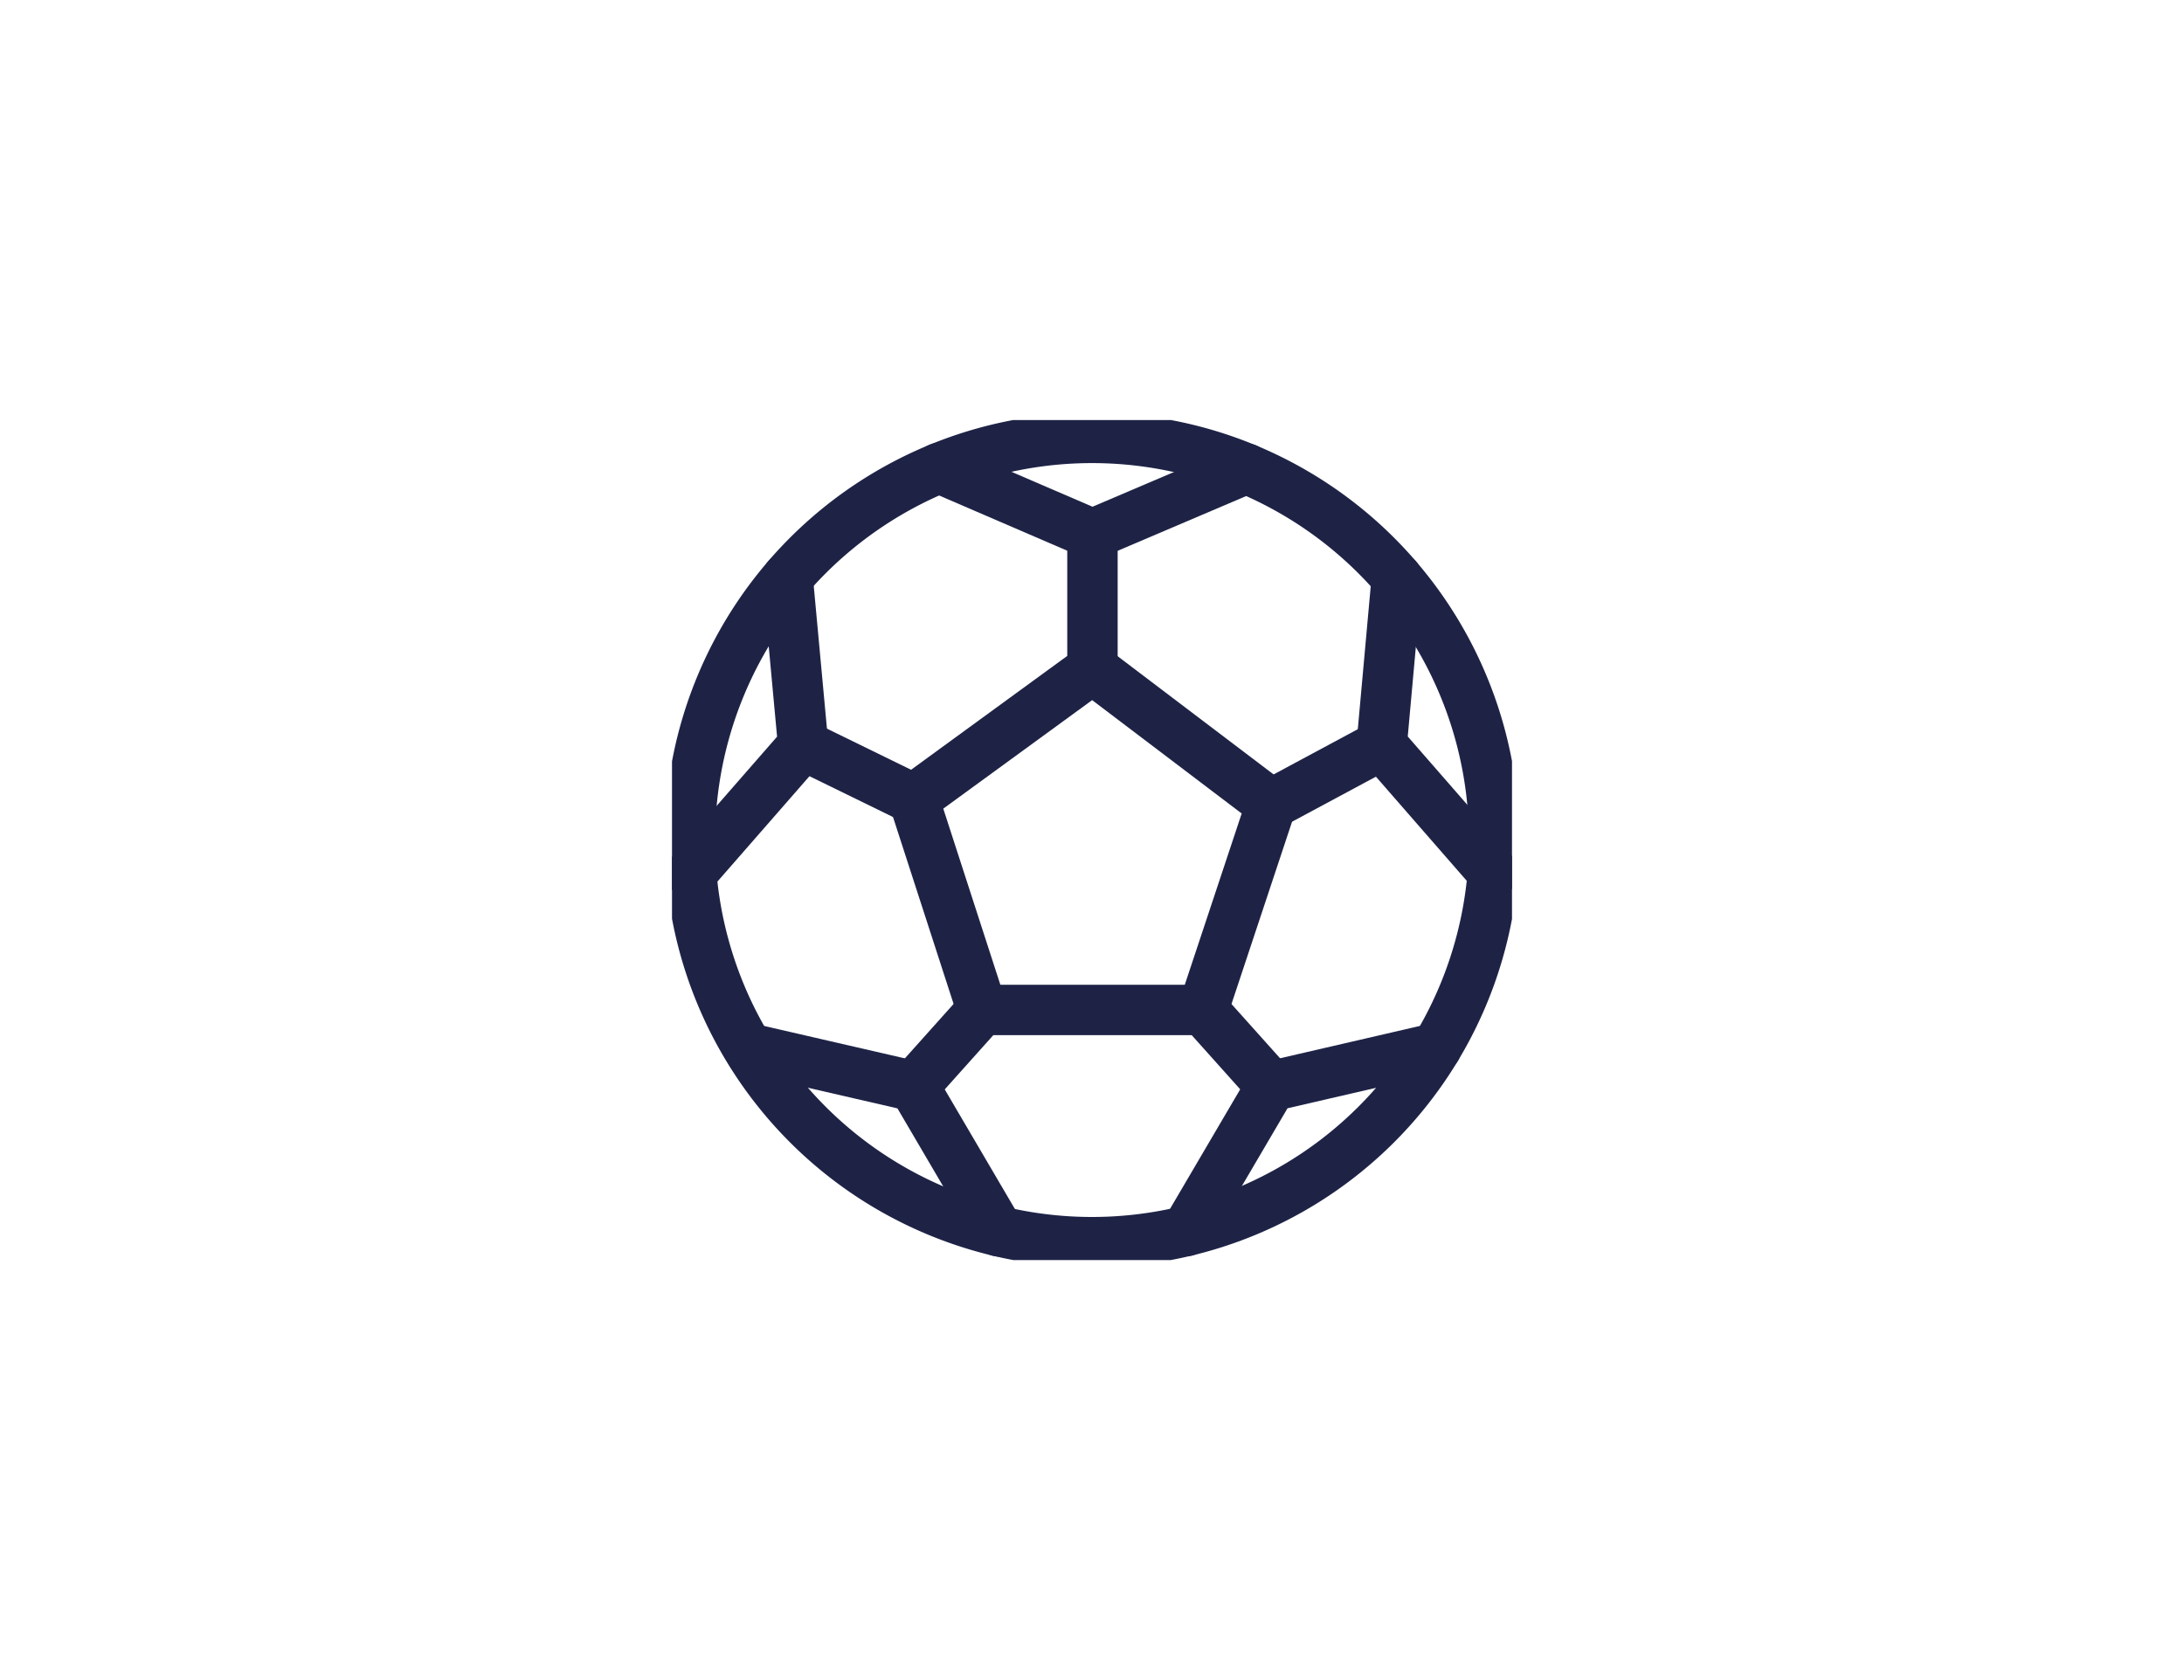
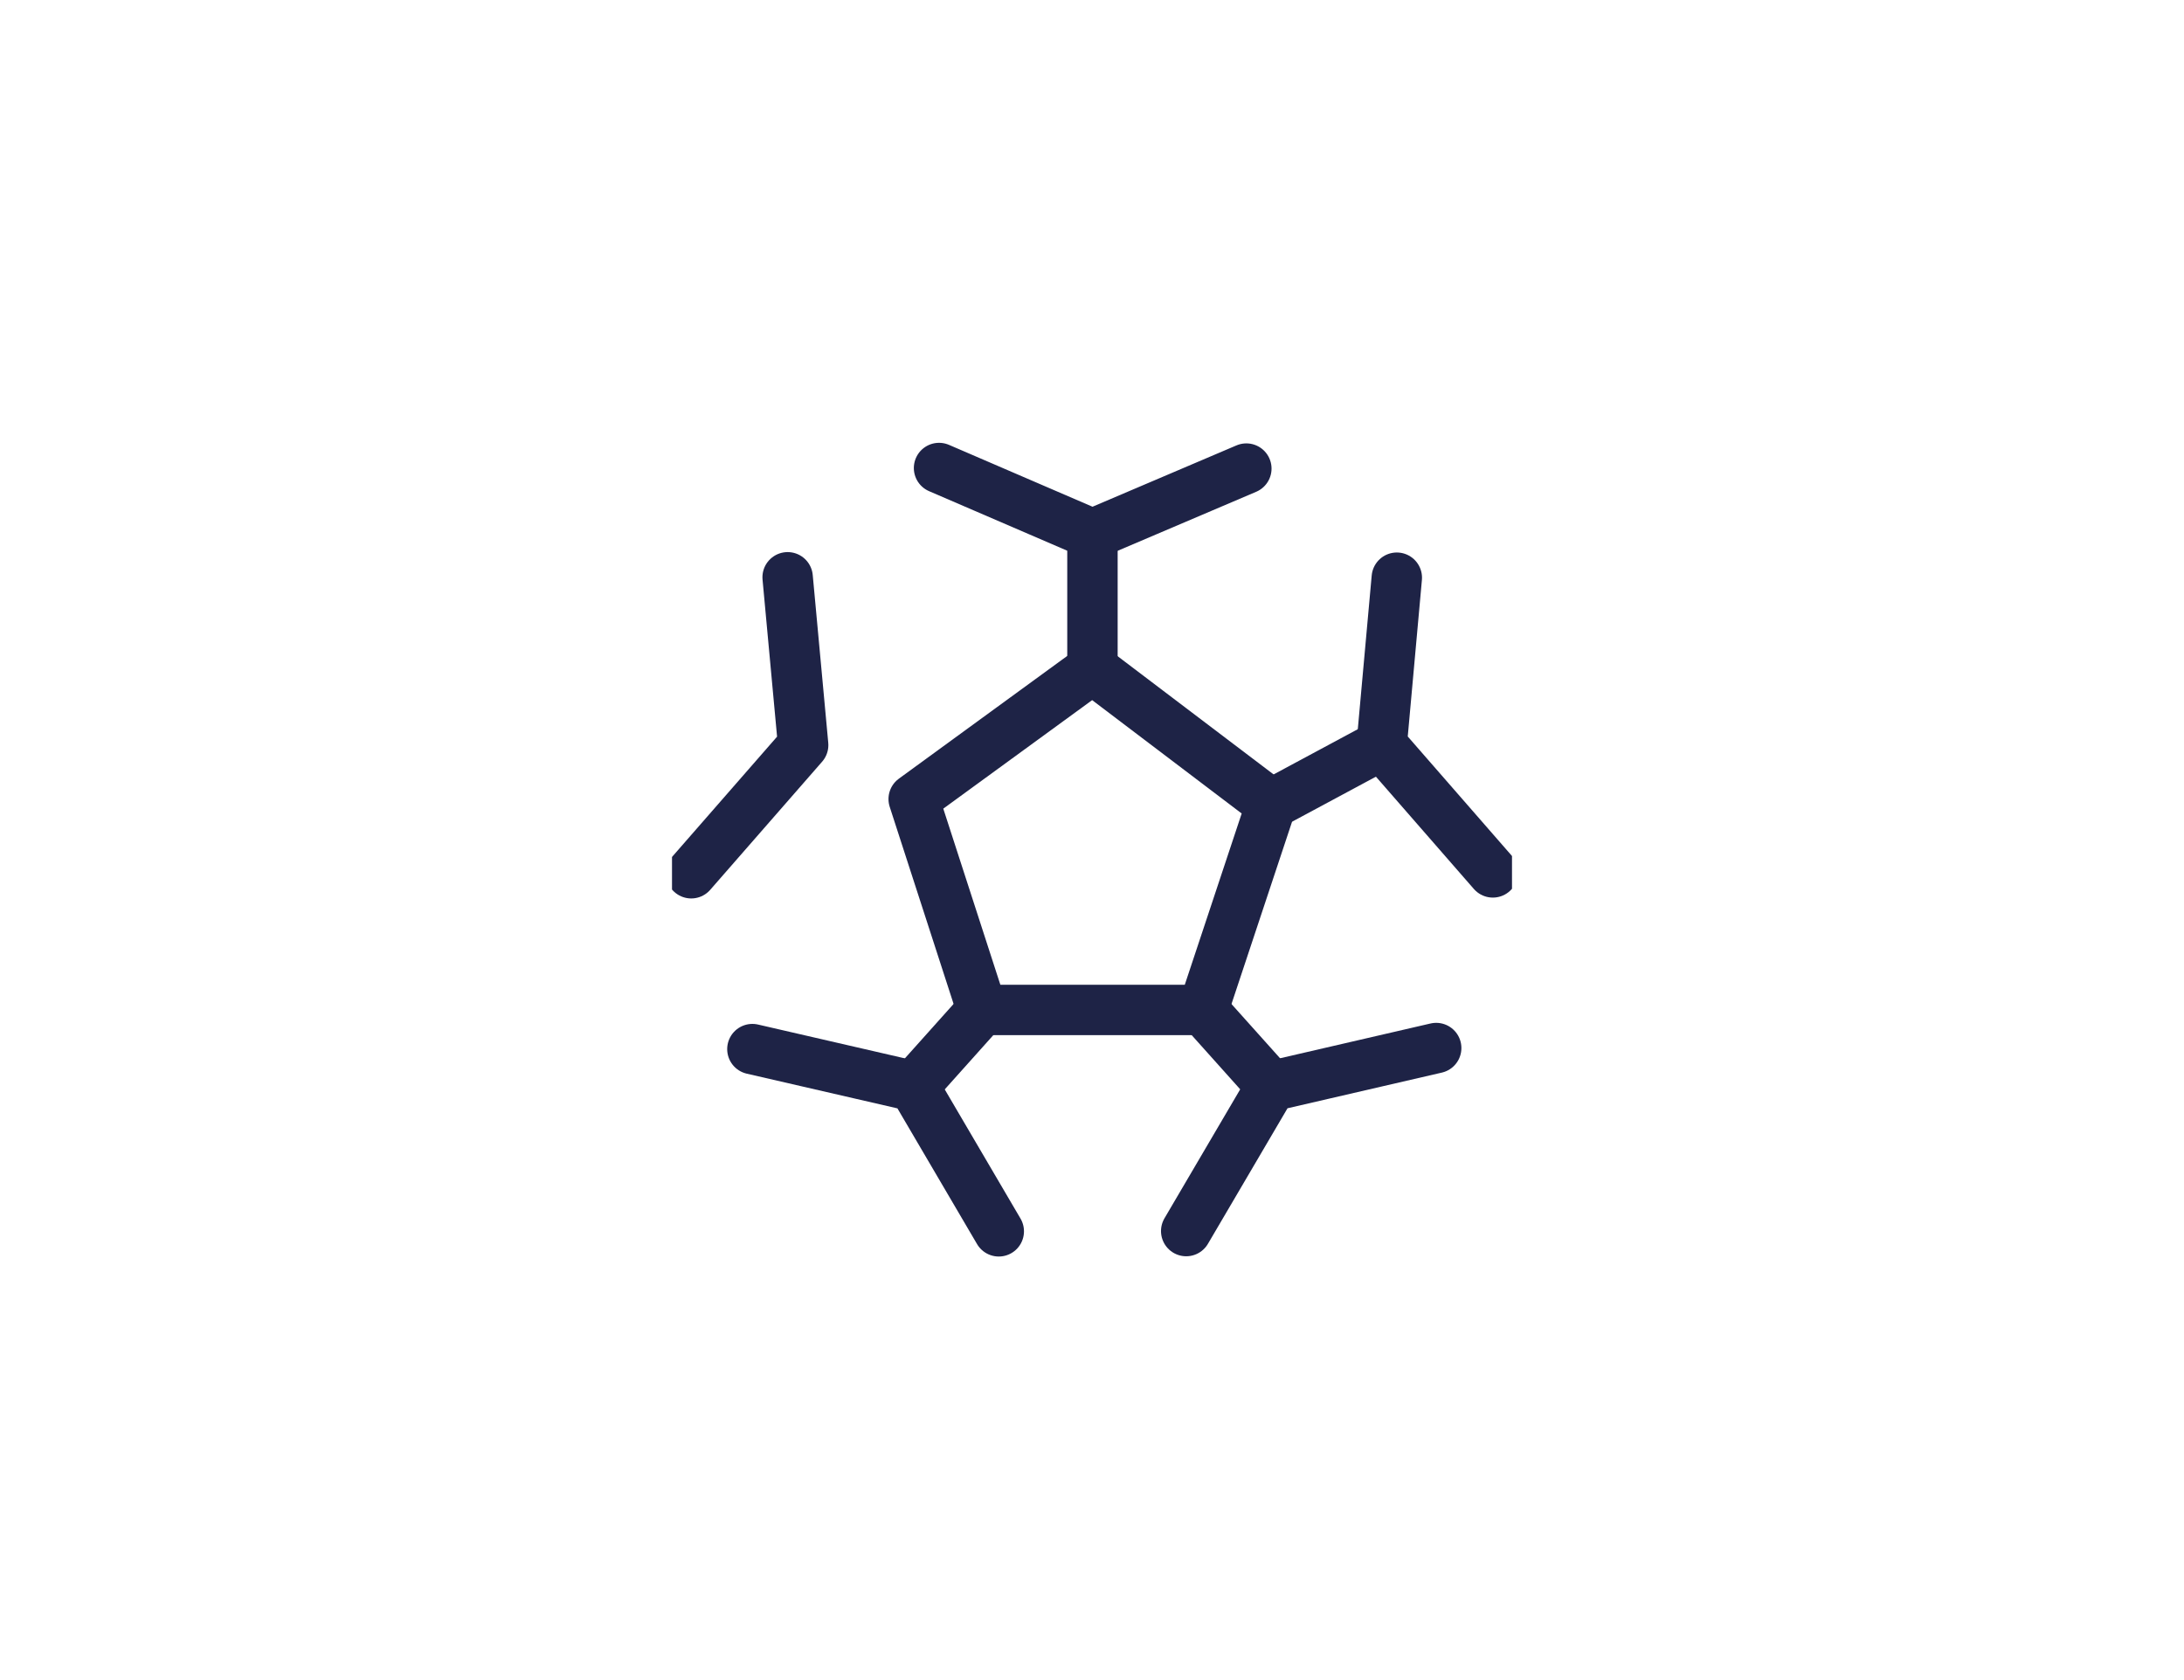
<svg xmlns="http://www.w3.org/2000/svg" width="130" height="100" viewBox="0 0 130 100">
  <defs>
    <clipPath id="clip-path">
      <rect id="Rectangle_301" data-name="Rectangle 301" width="50" height="50" fill="none" stroke="#1e2346" stroke-width="3" />
    </clipPath>
    <clipPath id="clip-Icons_GROUPS-Sport-group">
      <rect width="130" height="100" />
    </clipPath>
  </defs>
  <g id="Icons_GROUPS-Sport-group" clip-path="url(#clip-Icons_GROUPS-Sport-group)">
    <g id="Group_477" data-name="Group 477" transform="translate(40 25)">
      <g id="Group_476" data-name="Group 476" transform="translate(0 0)" clip-path="url(#clip-path)">
-         <path id="Path_2944" data-name="Path 2944" d="M24.435.5A23.936,23.936,0,1,0,48.374,24.435,23.936,23.936,0,0,0,24.435.5Z" transform="translate(0.564 0.564)" fill="none" stroke="#1e2346" stroke-linecap="round" stroke-linejoin="round" stroke-width="3" />
        <path id="Path_2945" data-name="Path 2945" d="M10.827,27.265,6.759,14.712,17.4,6.955l10.645,8.069L23.978,27.265Z" transform="translate(7.627 7.849)" fill="none" stroke="#1e2346" stroke-linecap="round" stroke-linejoin="round" stroke-width="3" />
        <path id="Path_2946" data-name="Path 2946" d="M25.76,1.376,16.6,5.278,7.468,1.342" transform="translate(8.427 1.515)" fill="none" stroke="#1e2346" stroke-linecap="round" stroke-linejoin="round" stroke-width="3" />
        <path id="Path_2947" data-name="Path 2947" d="M6.276,4.4,7.2,14.388.538,22.016" transform="translate(0.607 4.961)" fill="none" stroke="#1e2346" stroke-linecap="round" stroke-linejoin="round" stroke-width="3" />
        <path id="Path_2948" data-name="Path 2948" d="M2.248,17.592l9.6,2.211,5.066,8.635" transform="translate(2.537 19.852)" fill="none" stroke="#1e2346" stroke-linecap="round" stroke-linejoin="round" stroke-width="3" />
        <path id="Path_2949" data-name="Path 2949" d="M14.38,28.456l5.064-8.625,9.817-2.269" transform="translate(16.227 19.819)" fill="none" stroke="#1e2346" stroke-linecap="round" stroke-linejoin="round" stroke-width="3" />
        <path id="Path_2950" data-name="Path 2950" d="M26.464,21.95l-6.617-7.586.9-9.955" transform="translate(22.396 4.976)" fill="none" stroke="#1e2346" stroke-linecap="round" stroke-linejoin="round" stroke-width="3" />
        <line id="Line_62" data-name="Line 62" y2="8.012" transform="translate(25.027 6.793)" fill="none" stroke="#1e2346" stroke-linecap="round" stroke-linejoin="round" stroke-width="3" />
        <line id="Line_63" data-name="Line 63" y1="3.531" x2="6.573" transform="translate(35.67 19.342)" fill="none" stroke="#1e2346" stroke-linecap="round" stroke-linejoin="round" stroke-width="3" />
        <line id="Line_64" data-name="Line 64" x2="4.063" y2="4.536" transform="translate(31.606 35.115)" fill="none" stroke="#1e2346" stroke-linecap="round" stroke-linejoin="round" stroke-width="3" />
        <line id="Line_65" data-name="Line 65" x1="4.065" y2="4.54" transform="translate(14.389 35.115)" fill="none" stroke="#1e2346" stroke-linecap="round" stroke-linejoin="round" stroke-width="3" />
-         <line id="Line_66" data-name="Line 66" x2="6.575" y2="3.214" transform="translate(7.811 19.348)" fill="none" stroke="#1e2346" stroke-linecap="round" stroke-linejoin="round" stroke-width="3" />
      </g>
    </g>
  </g>
</svg>